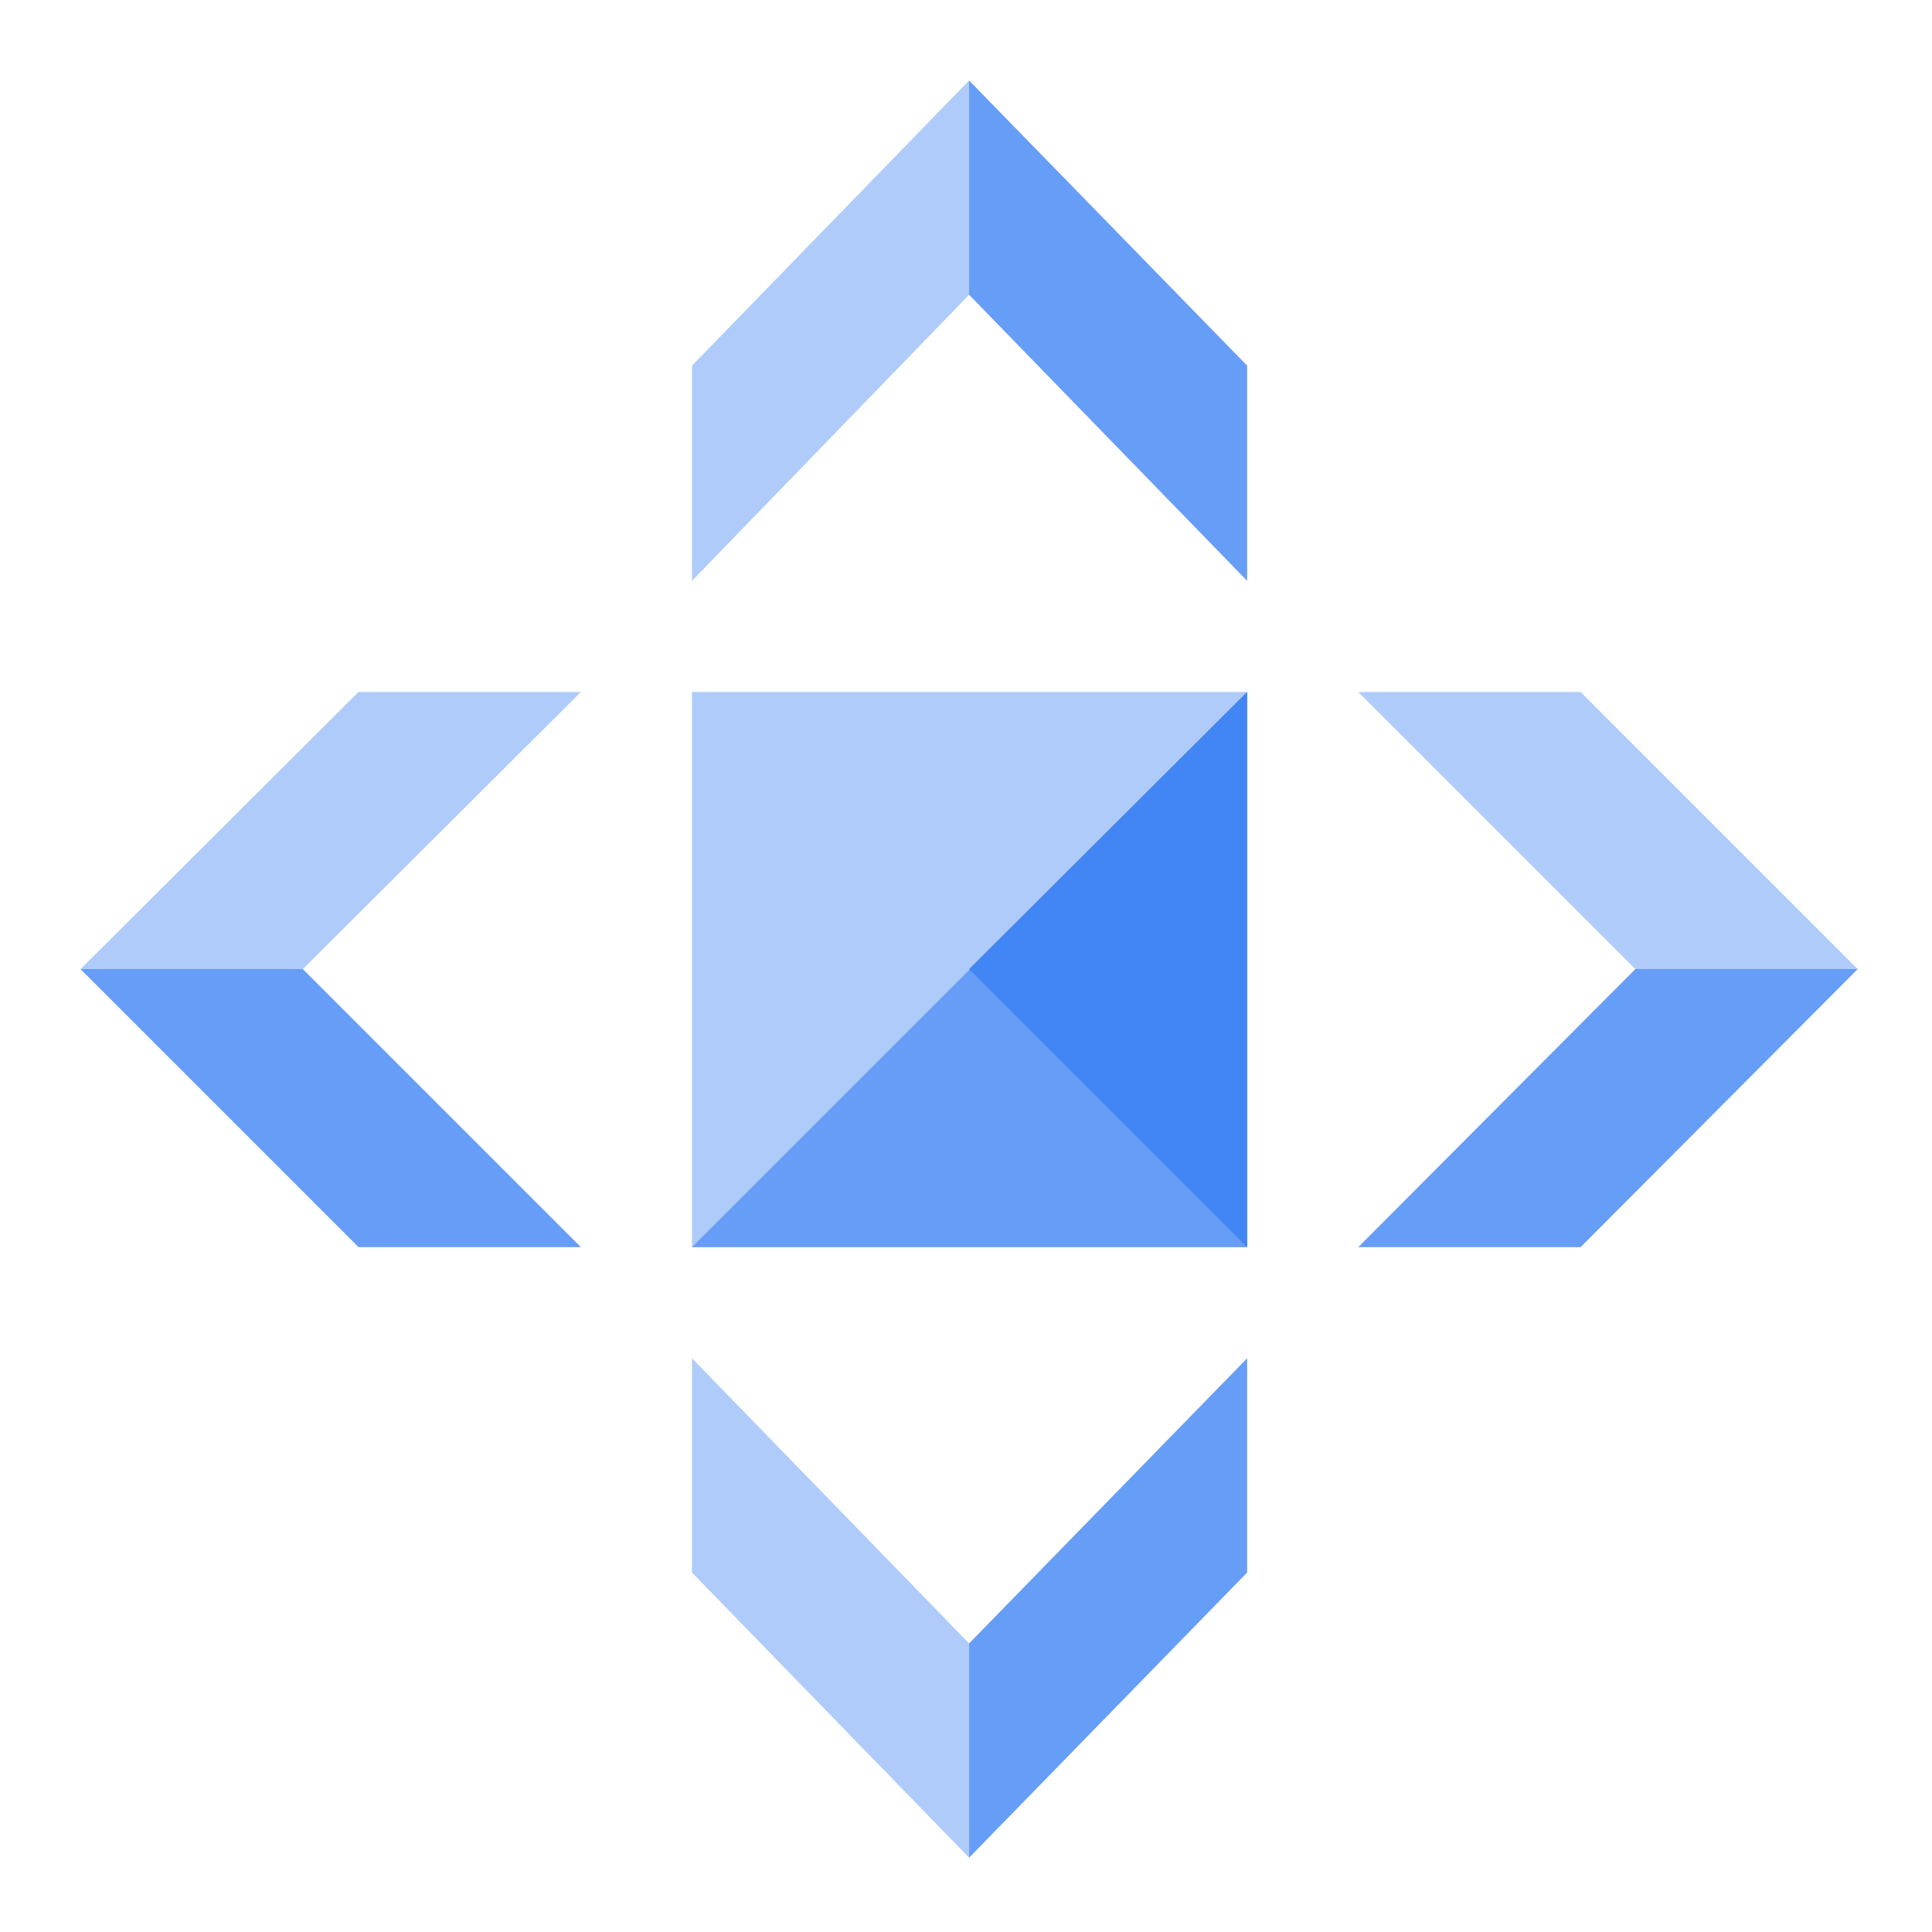
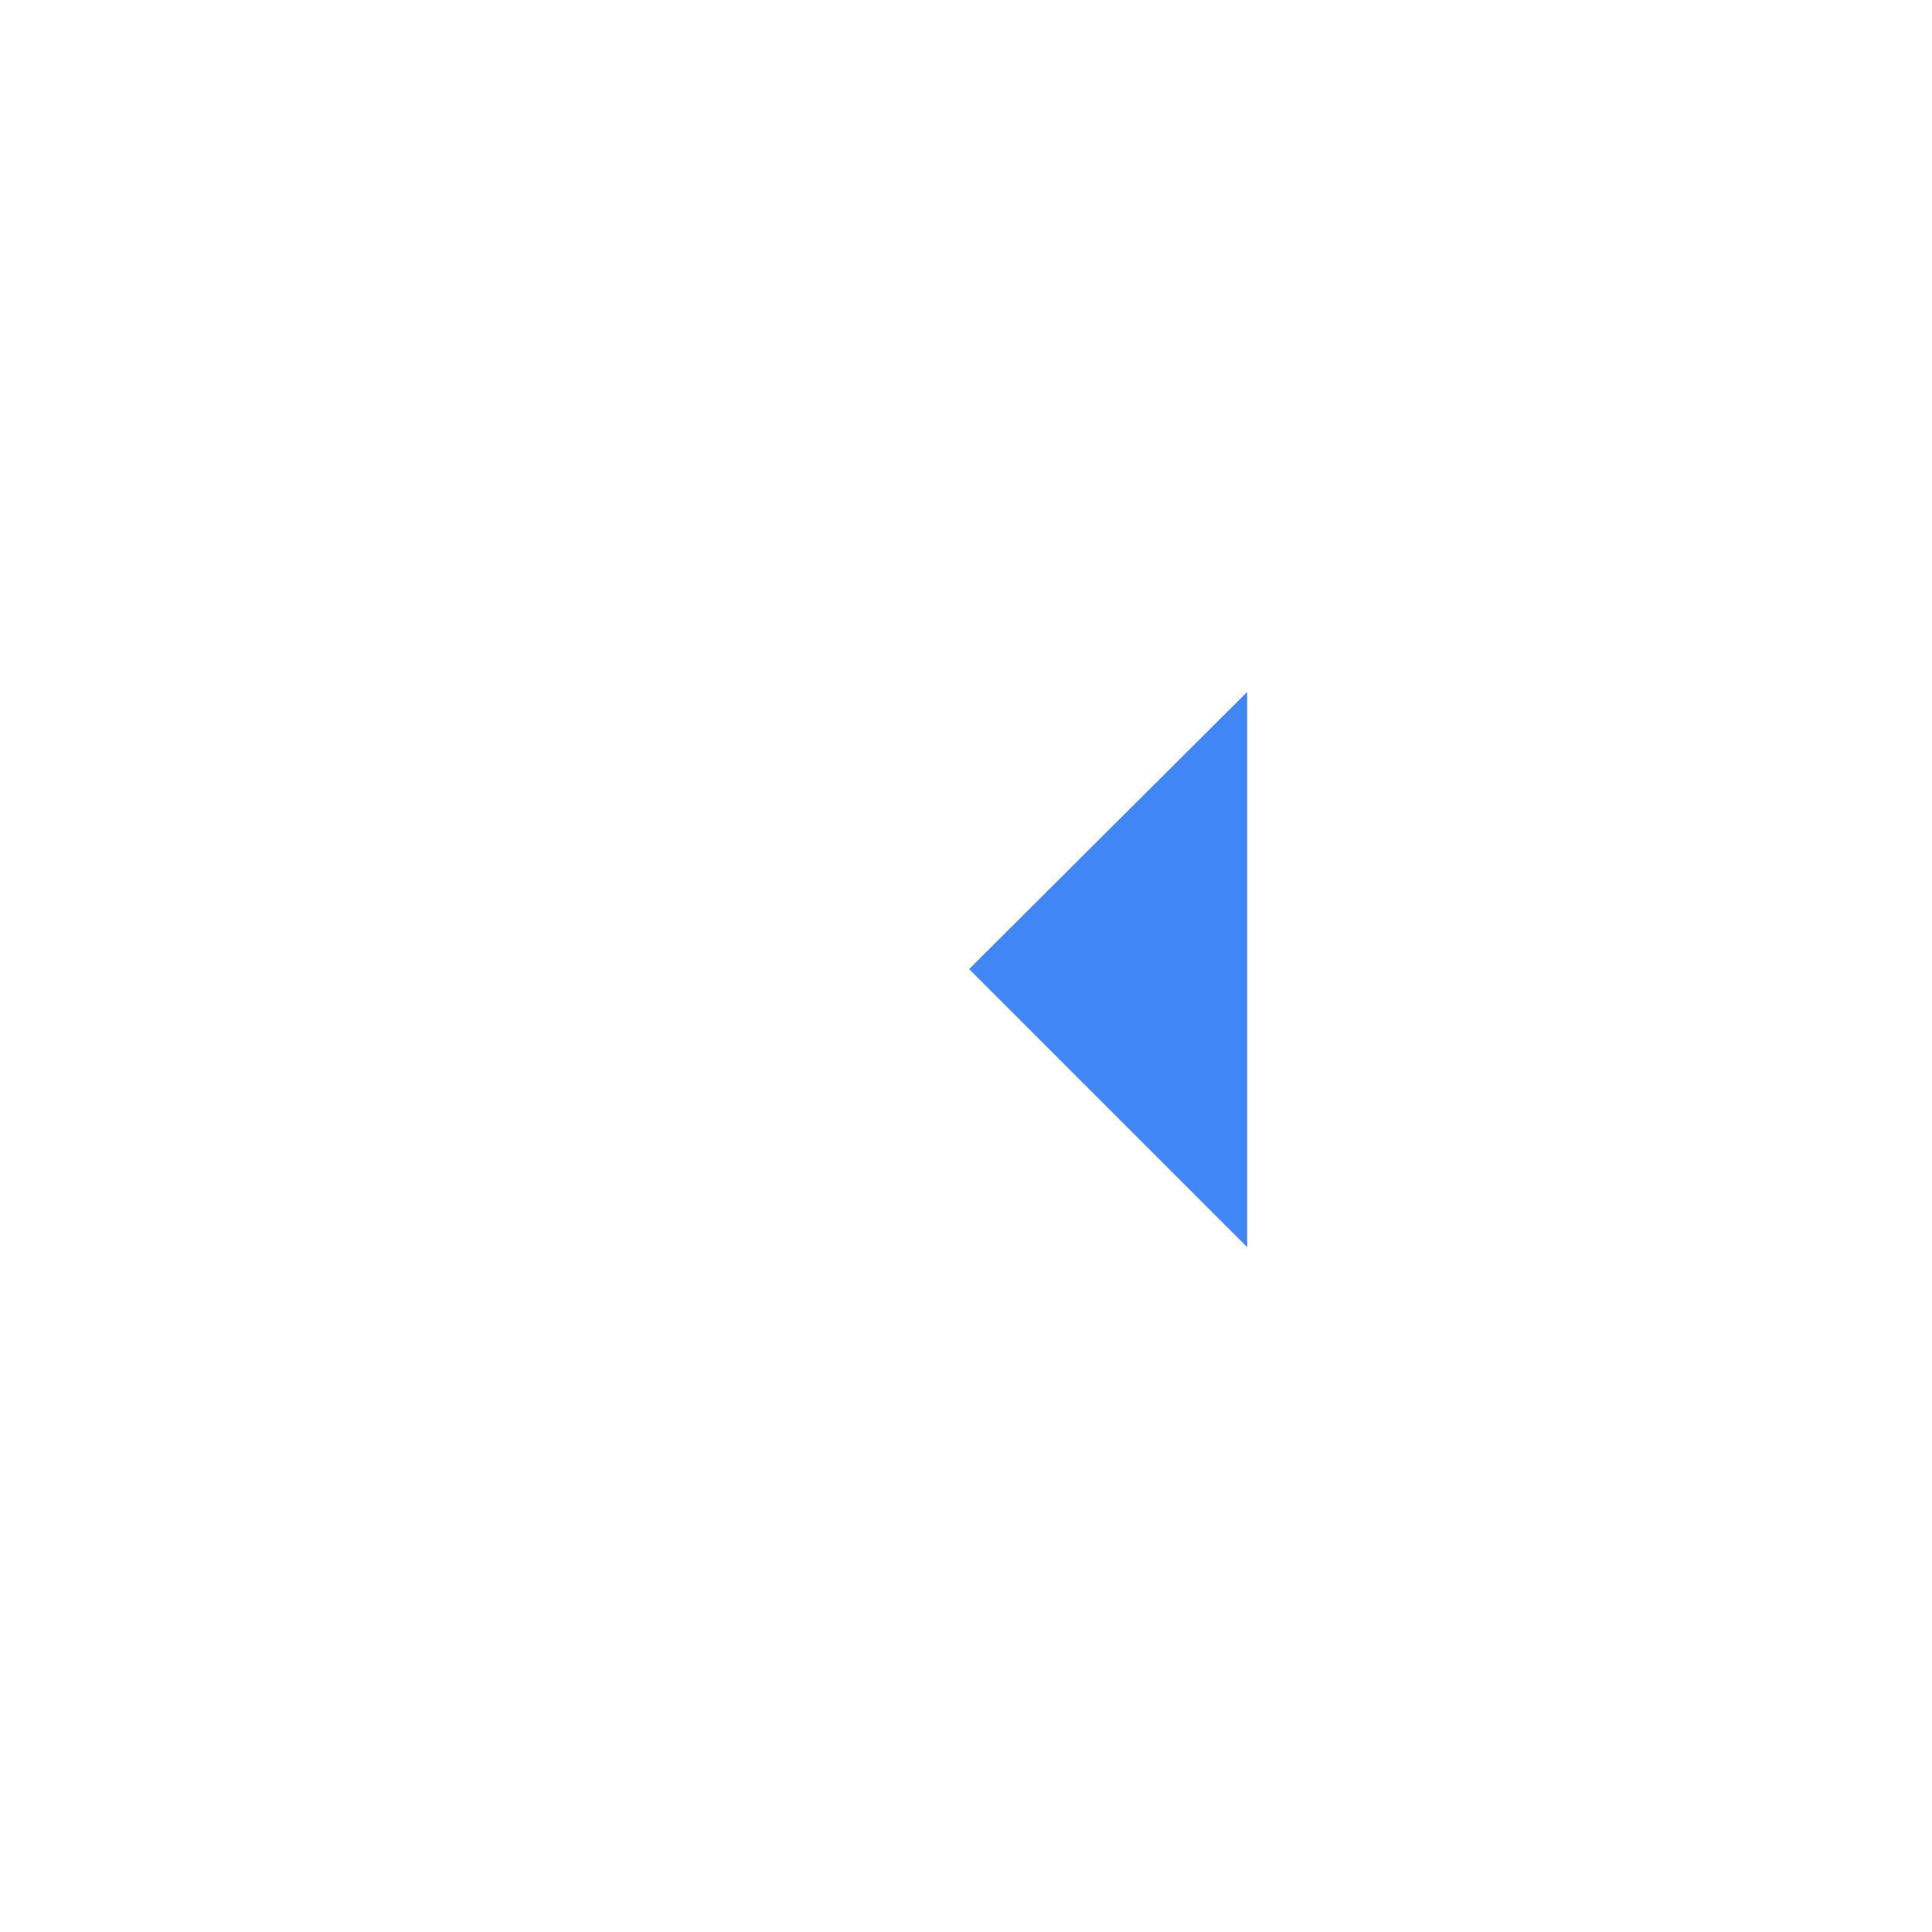
<svg xmlns="http://www.w3.org/2000/svg" viewBox="0 0 624 624" xml:space="preserve">
-   <path d="M313 26v69.2l89.8 92.4v-69.5zm215.2 287-89.5 89.8h71.8L600 313zm-430.4 0 89.8 89.8h-71.8L26 313zM313 600v-69.2l89.8-92.1v69.2z" fill-rule="evenodd" clip-rule="evenodd" fill="#669df6" />
-   <path d="m313 26-89.5 92.1v69.5L313 95.2zm197.5 197.5h-71.8l89.5 89.5H600zm-394.7 0h71.8L97.8 313H26zM313 600l-89.5-92.1v-69.2l89.5 92.1zm89.8-197.2H223.5V223.5h179.3z" fill-rule="evenodd" clip-rule="evenodd" fill="#aecbfa" />
-   <path d="M402.8 223.5v179.3H223.5z" fill-rule="evenodd" clip-rule="evenodd" fill="#669df6" />
  <path d="M402.8 223.5v179.3L313 313z" fill-rule="evenodd" clip-rule="evenodd" fill="#4285f4" />
</svg>